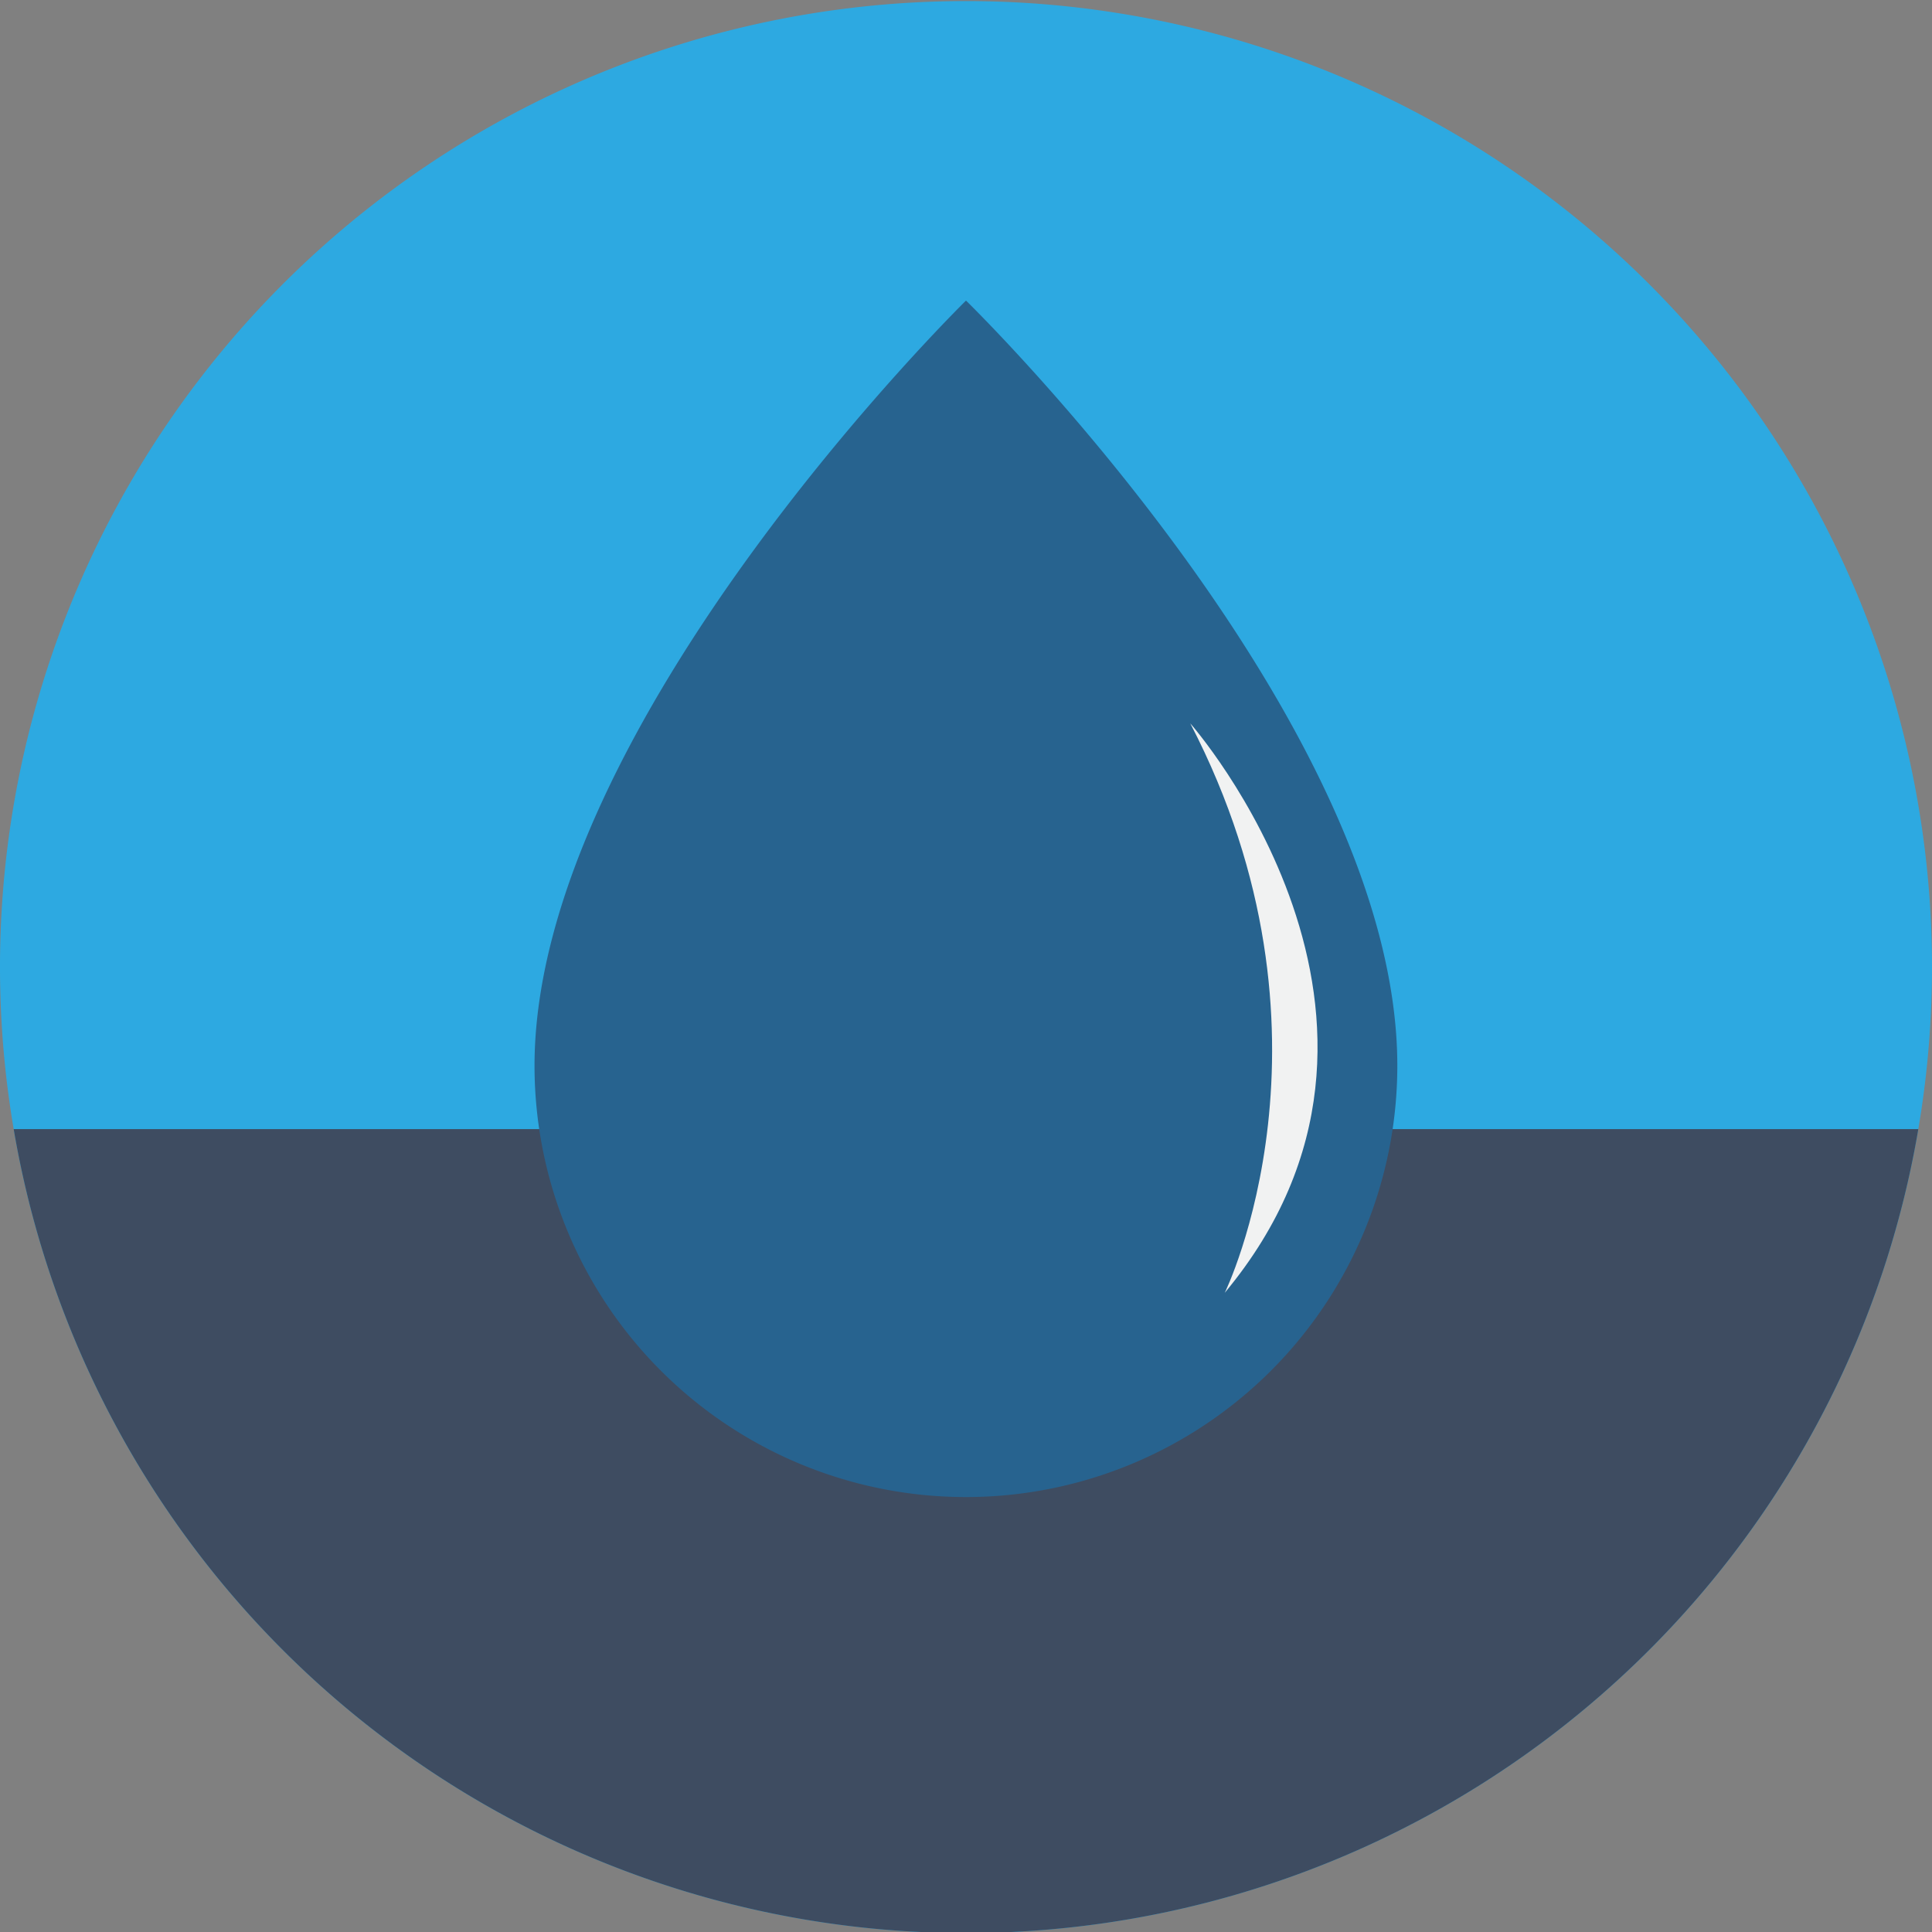
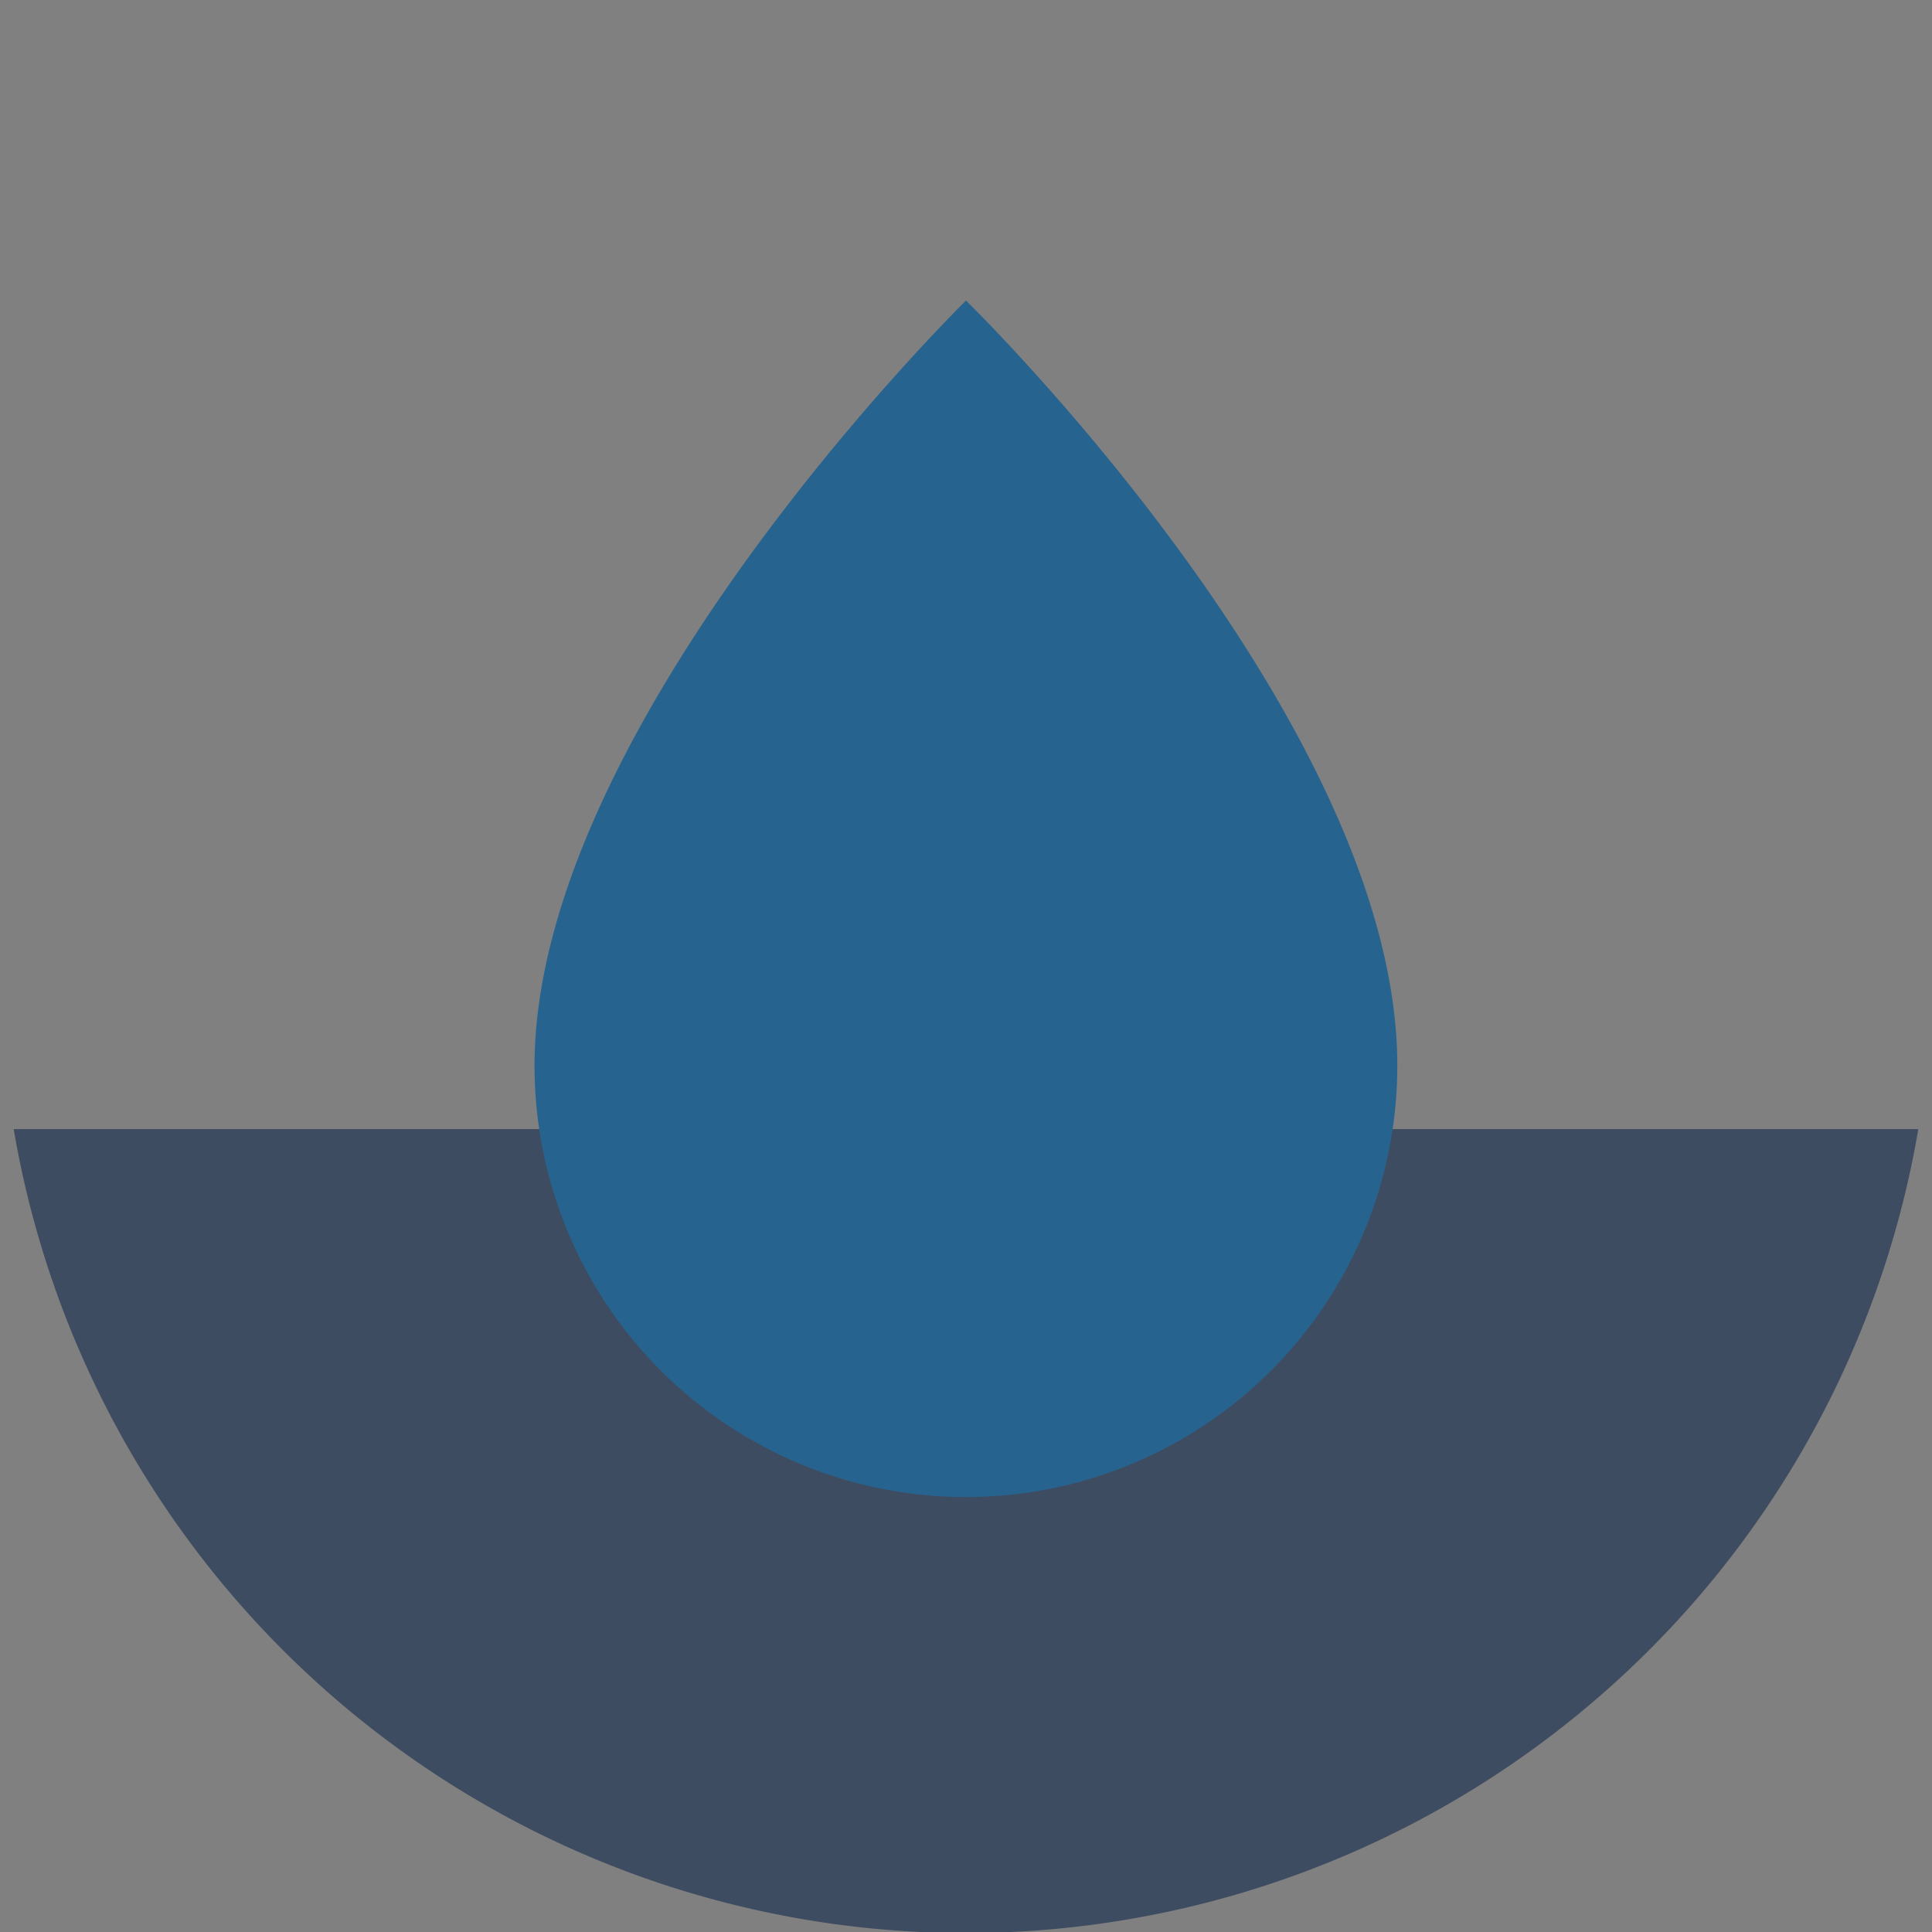
<svg xmlns="http://www.w3.org/2000/svg" viewBox="0 0 120 120">
  <rect x="0" y="0" width="120" height="120" fill="#808080" stroke="none" />
  <defs>
    <style>.cls-1{fill:#2da9e1;}.cls-2{fill:#3e4c61;}.cls-3{fill:#27638f;}.cls-4{fill:#f1f2f2;}</style>
  </defs>
  <title>Asset 1</title>
  <g id="Layer_2" data-name="Layer 2">
    <g id="Toilet_Icons" data-name="Toilet Icons">
      <g id="Water_leaks" data-name="Water leaks">
        <g id="Water_Leaks-2" data-name="Water Leaks">
-           <path id="Top_background" data-name="Top background" class="cls-1" d="M120,60A60,60,0,0,1,.85,70.13,60,60,0,1,1,120,60Z" />
          <path id="Bottom_background" data-name="Bottom background" class="cls-2" d="M119.15,70.13a60,60,0,0,1-118.3,0Z" />
        </g>
        <g id="Water_Droplet" data-name="Water Droplet">
          <path id="Water_droplet-2" data-name="Water droplet" class="cls-3" d="M86.79,66.19a26.79,26.79,0,0,1-53.59,0C33.21,44.93,60,18.67,60,18.67S86.79,44.75,86.79,66.19Z" />
-           <path id="Water_Shading" data-name="Water Shading" class="cls-4" d="M73.93,44.93s16.26,18.4,2.14,35.37C76.08,80.3,83.94,64.22,73.93,44.93Z" />
        </g>
      </g>
    </g>
  </g>
</svg>